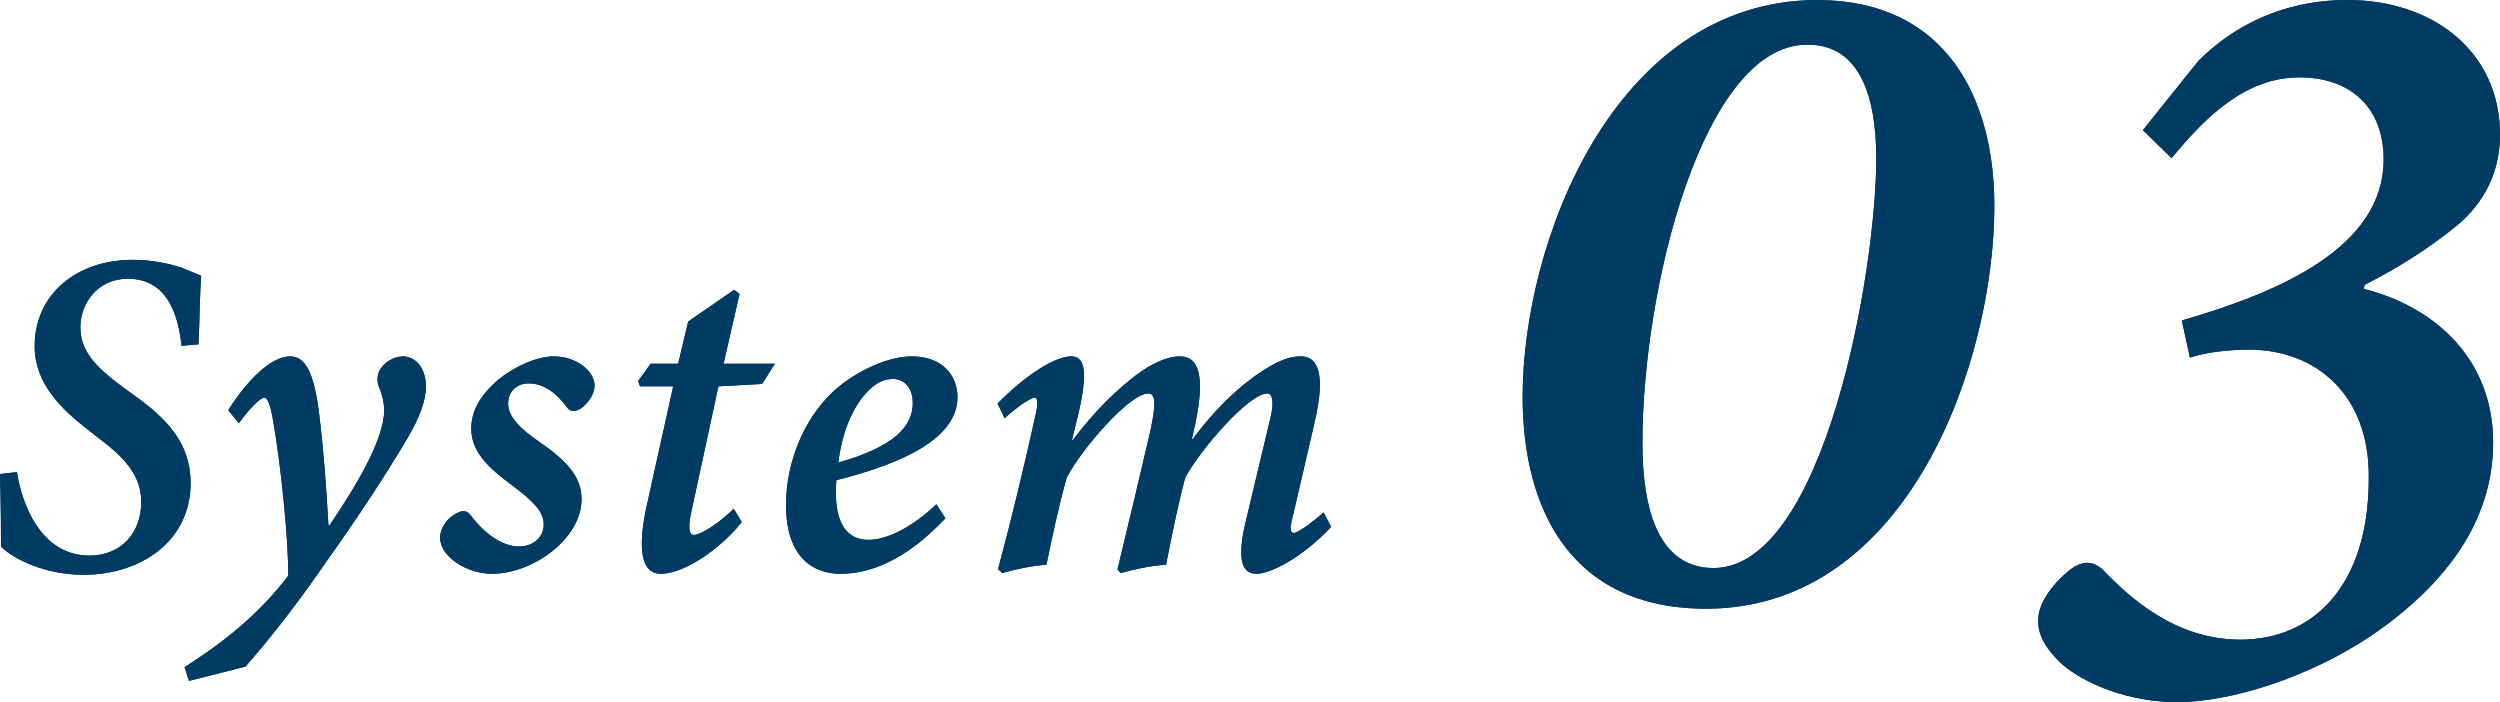
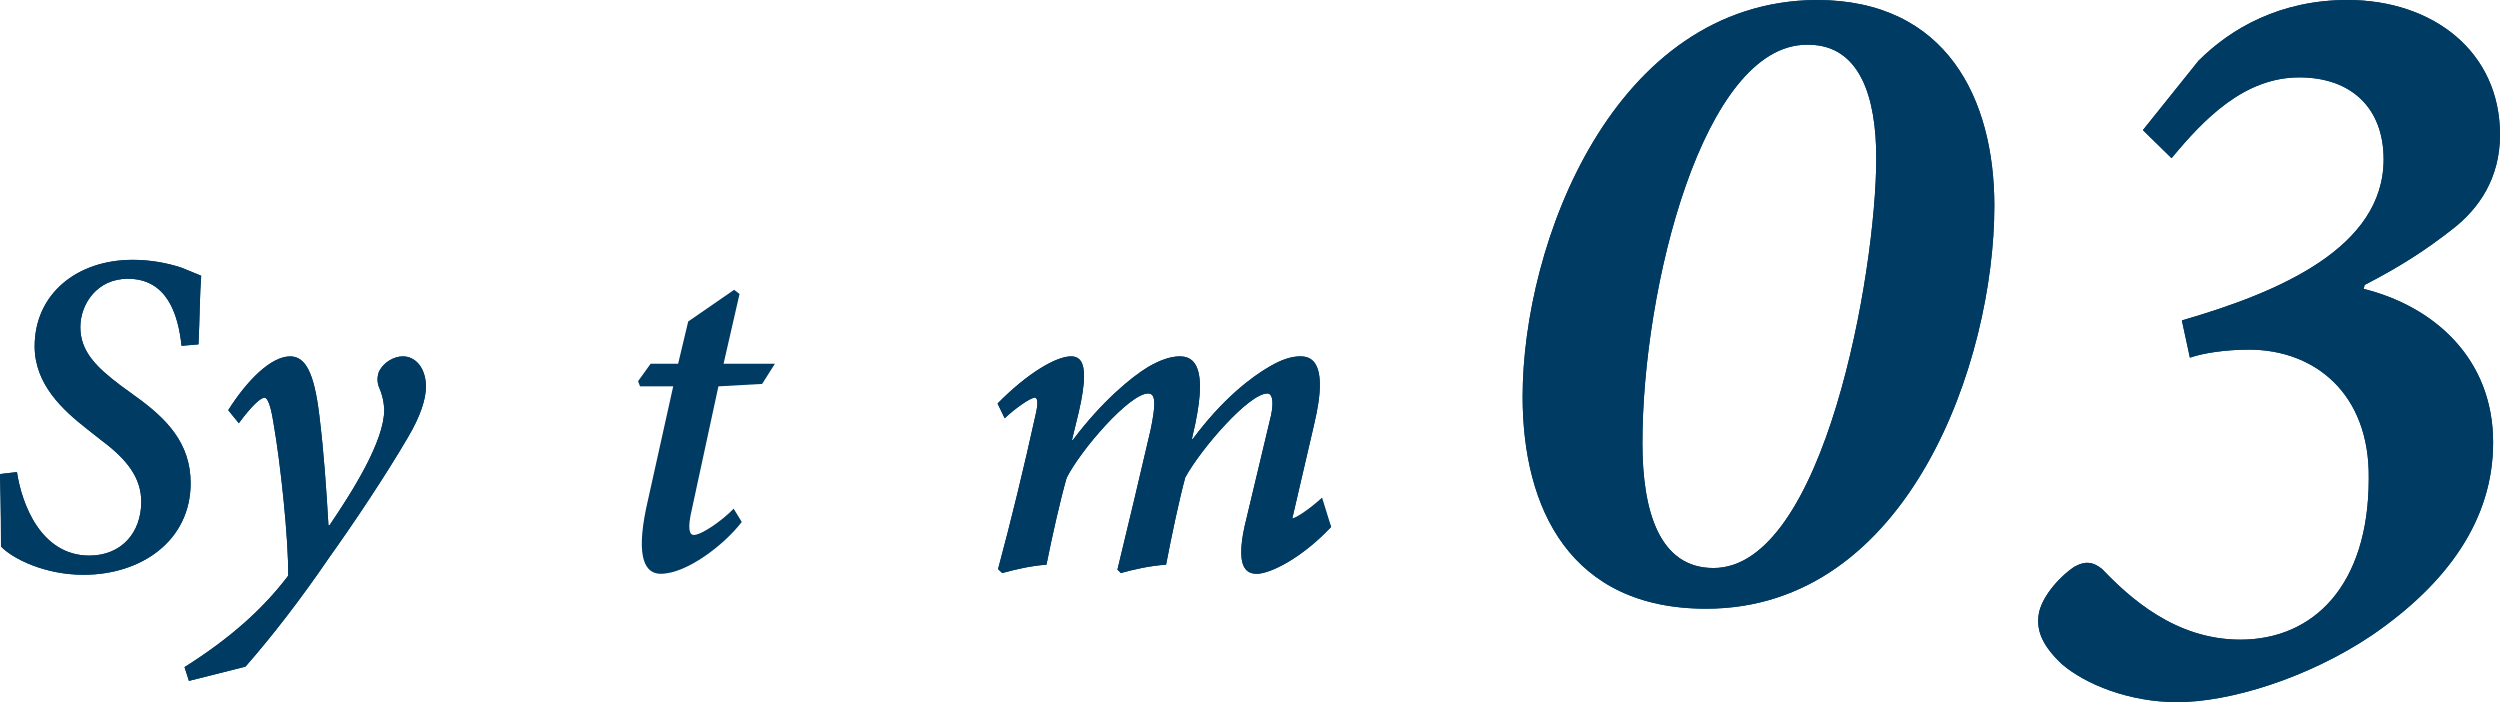
<svg xmlns="http://www.w3.org/2000/svg" version="1.1" id="レイヤー_1" x="0px" y="0px" width="149.081px" height="41.871px" viewBox="0 0 149.081 41.871" style="enable-background:new 0 0 149.081 41.871;" xml:space="preserve">
  <style type="text/css">
	.st0{fill:#003B63;}
</style>
  <g>
    <g>
      <g>
        <g>
          <path class="st0" d="M1.011,28.151c0.278,1.86,1.406,4.98,4.321,4.98c1.89,0,3.091-1.348,3.091-3.208      c0-1.421-0.835-2.52-2.373-3.662l-0.835-0.659c-1.465-1.143-3.149-2.681-3.149-4.951c0-3.12,2.52-5.156,5.845-5.156      c1.025,0,2.036,0.176,2.915,0.469c0.513,0.22,0.923,0.366,1.172,0.483c-0.088,1.113-0.088,2.578-0.161,4.087l-1.011,0.088      c-0.205-1.919-0.879-3.999-3.208-3.999c-1.831,0-2.827,1.509-2.827,2.886c0,1.436,0.938,2.373,2.373,3.457l0.864,0.63      c1.89,1.348,3.34,2.812,3.34,5.215c0,3.413-2.915,5.464-6.387,5.464c-2.285,0-4.204-0.938-4.922-1.685      c0-0.659,0-2.197-0.059-4.321L1.011,28.151z" />
          <path class="st0" d="M1.011,28.151c0.278,1.86,1.406,4.98,4.321,4.98c1.89,0,3.091-1.348,3.091-3.208      c0-1.421-0.835-2.52-2.373-3.662l-0.835-0.659c-1.465-1.143-3.149-2.681-3.149-4.951c0-3.12,2.52-5.156,5.845-5.156      c1.025,0,2.036,0.176,2.915,0.469c0.513,0.22,0.923,0.366,1.172,0.483c-0.088,1.113-0.088,2.578-0.161,4.087l-1.011,0.088      c-0.205-1.919-0.879-3.999-3.208-3.999c-1.831,0-2.827,1.509-2.827,2.886c0,1.436,0.938,2.373,2.373,3.457l0.864,0.63      c1.89,1.348,3.34,2.812,3.34,5.215c0,3.413-2.915,5.464-6.387,5.464c-2.285,0-4.204-0.938-4.922-1.685      c0-0.659,0-2.197-0.059-4.321L1.011,28.151z" />
        </g>
        <g>
          <path class="st0" d="M19.646,31.33c1.377-2.036,3.267-5.01,3.267-6.899c-0.029-0.601-0.176-1.055-0.337-1.406      c-0.088-0.278-0.088-0.571,0.029-0.879c0.278-0.542,0.879-0.894,1.421-0.894c0.718,0,1.348,0.63,1.377,1.772      c0,0.776-0.337,1.802-1.055,3.018c-1.318,2.256-3.179,5.054-4.761,7.266c-1.597,2.344-3.34,4.614-4.951,6.445l-3.369,0.85      l-0.264-0.82c2.783-1.758,4.702-3.501,6.182-5.449c0.029-2.139-0.454-6.724-0.879-9.126c-0.176-1.143-0.381-1.494-0.527-1.494      c-0.249,0-0.791,0.513-1.538,1.523l-0.63-0.776c1.113-1.772,2.549-3.208,3.691-3.208c0.923,0,1.436,0.981,1.743,3.53      c0.264,2.168,0.41,4.263,0.542,6.548H19.646z" />
          <path class="st0" d="M19.646,31.33c1.377-2.036,3.267-5.01,3.267-6.899c-0.029-0.601-0.176-1.055-0.337-1.406      c-0.088-0.278-0.088-0.571,0.029-0.879c0.278-0.542,0.879-0.894,1.421-0.894c0.718,0,1.348,0.63,1.377,1.772      c0,0.776-0.337,1.802-1.055,3.018c-1.318,2.256-3.179,5.054-4.761,7.266c-1.597,2.344-3.34,4.614-4.951,6.445l-3.369,0.85      l-0.264-0.82c2.783-1.758,4.702-3.501,6.182-5.449c0.029-2.139-0.454-6.724-0.879-9.126c-0.176-1.143-0.381-1.494-0.527-1.494      c-0.249,0-0.791,0.513-1.538,1.523l-0.63-0.776c1.113-1.772,2.549-3.208,3.691-3.208c0.923,0,1.436,0.981,1.743,3.53      c0.264,2.168,0.41,4.263,0.542,6.548H19.646z" />
        </g>
        <g>
-           <path class="st0" d="M26.241,32.077c0-0.601,0.425-1.143,0.879-1.406c0.439-0.278,0.718-0.249,0.952,0.059      c0.85,1.143,1.919,1.86,2.886,1.86c0.835,0,1.465-0.571,1.465-1.289c0-0.63-0.322-1.172-1.67-2.197      c-1.23-0.923-2.651-1.948-2.651-3.53c0-0.938,0.396-1.89,1.626-2.944c0.952-0.776,2.285-1.377,3.296-1.377      c1.377,0,2.432,0.894,2.432,1.743c0,0.498-0.366,1.04-0.835,1.377c-0.366,0.205-0.601,0.176-0.791-0.059      c-0.557-0.762-1.318-1.45-2.3-1.45c-0.718,0-1.23,0.483-1.23,1.201c0,0.82,0.776,1.538,1.86,2.285      c1.611,1.113,2.52,2.065,2.52,3.413c0,2.373-2.915,4.453-5.347,4.453C27.896,34.216,26.271,33.249,26.241,32.077z" />
-           <path class="st0" d="M26.241,32.077c0-0.601,0.425-1.143,0.879-1.406c0.439-0.278,0.718-0.249,0.952,0.059      c0.85,1.143,1.919,1.86,2.886,1.86c0.835,0,1.465-0.571,1.465-1.289c0-0.63-0.322-1.172-1.67-2.197      c-1.23-0.923-2.651-1.948-2.651-3.53c0-0.938,0.396-1.89,1.626-2.944c0.952-0.776,2.285-1.377,3.296-1.377      c1.377,0,2.432,0.894,2.432,1.743c0,0.498-0.366,1.04-0.835,1.377c-0.366,0.205-0.601,0.176-0.791-0.059      c-0.557-0.762-1.318-1.45-2.3-1.45c-0.718,0-1.23,0.483-1.23,1.201c0,0.82,0.776,1.538,1.86,2.285      c1.611,1.113,2.52,2.065,2.52,3.413c0,2.373-2.915,4.453-5.347,4.453C27.896,34.216,26.271,33.249,26.241,32.077z" />
-         </g>
+           </g>
        <g>
-           <path class="st0" d="M45.448,22.893l-2.607,0.146l-1.582,7.324c-0.278,1.172-0.146,1.538,0.117,1.538      c0.454,0,1.685-0.85,2.373-1.567l0.483,0.791c-1.025,1.348-3.281,3.091-4.834,3.091c-0.908,0-1.479-0.908-0.879-3.853      l1.626-7.324h-1.978l-0.117-0.308l0.747-1.04h1.641l0.601-2.52l2.739-1.89l0.322,0.249l-0.952,4.16h3.062L45.448,22.893z" />
          <path class="st0" d="M45.448,22.893l-2.607,0.146l-1.582,7.324c-0.278,1.172-0.146,1.538,0.117,1.538      c0.454,0,1.685-0.85,2.373-1.567l0.483,0.791c-1.025,1.348-3.281,3.091-4.834,3.091c-0.908,0-1.479-0.908-0.879-3.853      l1.626-7.324h-1.978l-0.117-0.308l0.747-1.04h1.641l0.601-2.52l2.739-1.89l0.322,0.249l-0.952,4.16h3.062L45.448,22.893z" />
        </g>
        <g>
-           <path class="st0" d="M56.379,30.905c-2.461,2.607-4.585,3.311-6.27,3.311c-1.494,0-3.237-0.85-3.237-4.116      c0-2.666,1.201-5.522,3.267-7.134c1.143-0.908,2.856-1.714,4.233-1.714c1.802,0,2.725,1.113,2.725,2.432      c0,2.871-4.497,4.248-7.222,4.951c-0.029,0.264-0.029,0.527-0.029,0.776c0,1.494,0.469,2.783,1.948,2.783      c1.143,0,2.666-0.806,4.043-2.124L56.379,30.905z M52.233,22.922c-0.659,0.425-1.89,1.802-2.241,4.658      c3.354-0.938,4.438-2.168,4.438-3.545c0-1.04-0.63-1.436-1.172-1.436C52.937,22.6,52.541,22.688,52.233,22.922z" />
-           <path class="st0" d="M56.379,30.905c-2.461,2.607-4.585,3.311-6.27,3.311c-1.494,0-3.237-0.85-3.237-4.116      c0-2.666,1.201-5.522,3.267-7.134c1.143-0.908,2.856-1.714,4.233-1.714c1.802,0,2.725,1.113,2.725,2.432      c0,2.871-4.497,4.248-7.222,4.951c-0.029,0.264-0.029,0.527-0.029,0.776c0,1.494,0.469,2.783,1.948,2.783      c1.143,0,2.666-0.806,4.043-2.124L56.379,30.905z M52.233,22.922c-0.659,0.425-1.89,1.802-2.241,4.658      c3.354-0.938,4.438-2.168,4.438-3.545c0-1.04-0.63-1.436-1.172-1.436C52.937,22.6,52.541,22.688,52.233,22.922z" />
-         </g>
+           </g>
        <g>
-           <path class="st0" d="M79.38,31.418c-1.743,1.86-3.633,2.798-4.438,2.798c-0.571,0-0.923-0.337-0.923-1.289      c0-0.41,0.059-0.923,0.205-1.567l1.494-6.27c0.117-0.439,0.161-0.776,0.161-1.04c0-0.396-0.117-0.586-0.308-0.586      c-1.084,0-3.926,3.252-4.893,5.01c-0.396,1.479-0.806,3.457-1.143,5.2c-0.952,0.059-1.978,0.293-2.695,0.498l-0.205-0.205      c0.688-2.842,1.348-5.61,1.978-8.335c0.146-0.703,0.22-1.201,0.22-1.553c0-0.439-0.117-0.615-0.366-0.615      c-1.113,0-4.028,3.369-4.863,5.039c-0.396,1.392-0.85,3.428-1.201,5.171c-0.908,0.059-1.89,0.293-2.637,0.498l-0.249-0.234      c0.82-3.062,1.538-6.035,2.227-9.155c0.088-0.366,0.117-0.601,0.117-0.762c0-0.22-0.059-0.293-0.146-0.308      c-0.278,0-1.201,0.659-1.802,1.23l-0.425-0.879c1.772-1.802,3.486-2.812,4.38-2.812c0.527,0,0.776,0.366,0.776,1.172      c0,0.527-0.103,1.245-0.322,2.183l-0.396,1.626h0.059c1.714-2.285,3.486-3.75,4.482-4.351c0.688-0.396,1.318-0.63,1.89-0.63      c0.586,0,1.201,0.293,1.201,1.816c0,0.557-0.088,1.274-0.278,2.197l-0.205,0.908h0.059c1.743-2.344,3.442-3.662,4.585-4.321      c0.688-0.396,1.26-0.601,1.831-0.601c0.498,0,1.157,0.205,1.157,1.699c0,0.586-0.103,1.362-0.352,2.402l-1.289,5.552      c-0.176,0.659-0.088,0.879,0.088,0.879c0.22,0,1.084-0.601,1.772-1.23L79.38,31.418z" />
+           <path class="st0" d="M79.38,31.418c-1.743,1.86-3.633,2.798-4.438,2.798c-0.571,0-0.923-0.337-0.923-1.289      c0-0.41,0.059-0.923,0.205-1.567l1.494-6.27c0.117-0.439,0.161-0.776,0.161-1.04c0-0.396-0.117-0.586-0.308-0.586      c-1.084,0-3.926,3.252-4.893,5.01c-0.396,1.479-0.806,3.457-1.143,5.2c-0.952,0.059-1.978,0.293-2.695,0.498l-0.205-0.205      c0.688-2.842,1.348-5.61,1.978-8.335c0.146-0.703,0.22-1.201,0.22-1.553c0-0.439-0.117-0.615-0.366-0.615      c-1.113,0-4.028,3.369-4.863,5.039c-0.396,1.392-0.85,3.428-1.201,5.171c-0.908,0.059-1.89,0.293-2.637,0.498l-0.249-0.234      c0.82-3.062,1.538-6.035,2.227-9.155c0.088-0.366,0.117-0.601,0.117-0.762c0-0.22-0.059-0.293-0.146-0.308      c-0.278,0-1.201,0.659-1.802,1.23l-0.425-0.879c1.772-1.802,3.486-2.812,4.38-2.812c0.527,0,0.776,0.366,0.776,1.172      c0,0.527-0.103,1.245-0.322,2.183l-0.396,1.626h0.059c1.714-2.285,3.486-3.75,4.482-4.351c0.688-0.396,1.318-0.63,1.89-0.63      c0.586,0,1.201,0.293,1.201,1.816c0,0.557-0.088,1.274-0.278,2.197l-0.205,0.908h0.059c1.743-2.344,3.442-3.662,4.585-4.321      c0.688-0.396,1.26-0.601,1.831-0.601c0.498,0,1.157,0.205,1.157,1.699c0,0.586-0.103,1.362-0.352,2.402l-1.289,5.552      c0.22,0,1.084-0.601,1.772-1.23L79.38,31.418z" />
          <path class="st0" d="M79.38,31.418c-1.743,1.86-3.633,2.798-4.438,2.798c-0.571,0-0.923-0.337-0.923-1.289      c0-0.41,0.059-0.923,0.205-1.567l1.494-6.27c0.117-0.439,0.161-0.776,0.161-1.04c0-0.396-0.117-0.586-0.308-0.586      c-1.084,0-3.926,3.252-4.893,5.01c-0.396,1.479-0.806,3.457-1.143,5.2c-0.952,0.059-1.978,0.293-2.695,0.498l-0.205-0.205      c0.688-2.842,1.348-5.61,1.978-8.335c0.146-0.703,0.22-1.201,0.22-1.553c0-0.439-0.117-0.615-0.366-0.615      c-1.113,0-4.028,3.369-4.863,5.039c-0.396,1.392-0.85,3.428-1.201,5.171c-0.908,0.059-1.89,0.293-2.637,0.498l-0.249-0.234      c0.82-3.062,1.538-6.035,2.227-9.155c0.088-0.366,0.117-0.601,0.117-0.762c0-0.22-0.059-0.293-0.146-0.308      c-0.278,0-1.201,0.659-1.802,1.23l-0.425-0.879c1.772-1.802,3.486-2.812,4.38-2.812c0.527,0,0.776,0.366,0.776,1.172      c0,0.527-0.103,1.245-0.322,2.183l-0.396,1.626h0.059c1.714-2.285,3.486-3.75,4.482-4.351c0.688-0.396,1.318-0.63,1.89-0.63      c0.586,0,1.201,0.293,1.201,1.816c0,0.557-0.088,1.274-0.278,2.197l-0.205,0.908h0.059c1.743-2.344,3.442-3.662,4.585-4.321      c0.688-0.396,1.26-0.601,1.831-0.601c0.498,0,1.157,0.205,1.157,1.699c0,0.586-0.103,1.362-0.352,2.402l-1.289,5.552      c-0.176,0.659-0.088,0.879,0.088,0.879c0.22,0,1.084-0.601,1.772-1.23L79.38,31.418z" />
        </g>
      </g>
    </g>
    <g>
      <g>
        <g>
          <path class="st0" d="M108.332,0c7.759,0,10.596,5.914,10.596,12.271c0,9.262-5.093,24.027-17.192,24.027      c-8.101,0-10.938-5.98-10.938-12.646c0-9.125,5.4-23.549,17.5-23.652H108.332z M107.751,2.666c-6.187,0-9.81,14.492-9.81,23.756      c0,4.102,1.025,7.451,4.238,7.451c6.597,0,9.707-17.637,9.707-24.439c0-3.623-0.957-6.768-4.067-6.768H107.751z" />
          <path class="st0" d="M108.332,0c7.759,0,10.596,5.914,10.596,12.271c0,9.262-5.093,24.027-17.192,24.027      c-8.101,0-10.938-5.98-10.938-12.646c0-9.125,5.4-23.549,17.5-23.652H108.332z M107.751,2.666c-6.187,0-9.81,14.492-9.81,23.756      c0,4.102,1.025,7.451,4.238,7.451c6.597,0,9.707-17.637,9.707-24.439c0-3.623-0.957-6.768-4.067-6.768H107.751z" />
        </g>
        <g>
          <path class="st0" d="M131.103,3.623C133.051,1.676,135.99,0,139.989,0c5.093,0,9.092,3.076,9.092,8.033      c0,2.598-1.265,4.408-2.803,5.605c-1.606,1.264-3.145,2.256-5.264,3.35l-0.068,0.238c4.136,1.025,7.725,4.102,7.725,9.16      c0,4.615-2.734,8.408-7.212,11.484c-3.862,2.598-8.545,4-11.621,4c-2.871,0-5.469-1.061-6.87-2.256      c-1.128-1.061-1.538-1.949-1.401-2.939c0.137-0.992,1.128-2.188,2.119-2.871c0.615-0.342,1.094-0.342,1.675,0.137      c1.606,1.674,4.341,4.203,8.237,4.203c4.341,0,7.656-3.213,7.656-9.604c0.068-5.094-3.247-7.691-7.144-7.691      c-1.401,0-2.734,0.205-3.521,0.479l-0.479-2.221c5.811-1.676,12.031-4.342,12.031-9.605c0-3.076-1.948-4.887-5.024-4.887      c-3.281,0-5.674,2.461-7.622,4.818l-1.709-1.674L131.103,3.623z" />
          <path class="st0" d="M131.103,3.623C133.051,1.676,135.99,0,139.989,0c5.093,0,9.092,3.076,9.092,8.033      c0,2.598-1.265,4.408-2.803,5.605c-1.606,1.264-3.145,2.256-5.264,3.35l-0.068,0.238c4.136,1.025,7.725,4.102,7.725,9.16      c0,4.615-2.734,8.408-7.212,11.484c-3.862,2.598-8.545,4-11.621,4c-2.871,0-5.469-1.061-6.87-2.256      c-1.128-1.061-1.538-1.949-1.401-2.939c0.137-0.992,1.128-2.188,2.119-2.871c0.615-0.342,1.094-0.342,1.675,0.137      c1.606,1.674,4.341,4.203,8.237,4.203c4.341,0,7.656-3.213,7.656-9.604c0.068-5.094-3.247-7.691-7.144-7.691      c-1.401,0-2.734,0.205-3.521,0.479l-0.479-2.221c5.811-1.676,12.031-4.342,12.031-9.605c0-3.076-1.948-4.887-5.024-4.887      c-3.281,0-5.674,2.461-7.622,4.818l-1.709-1.674L131.103,3.623z" />
        </g>
      </g>
    </g>
  </g>
</svg>